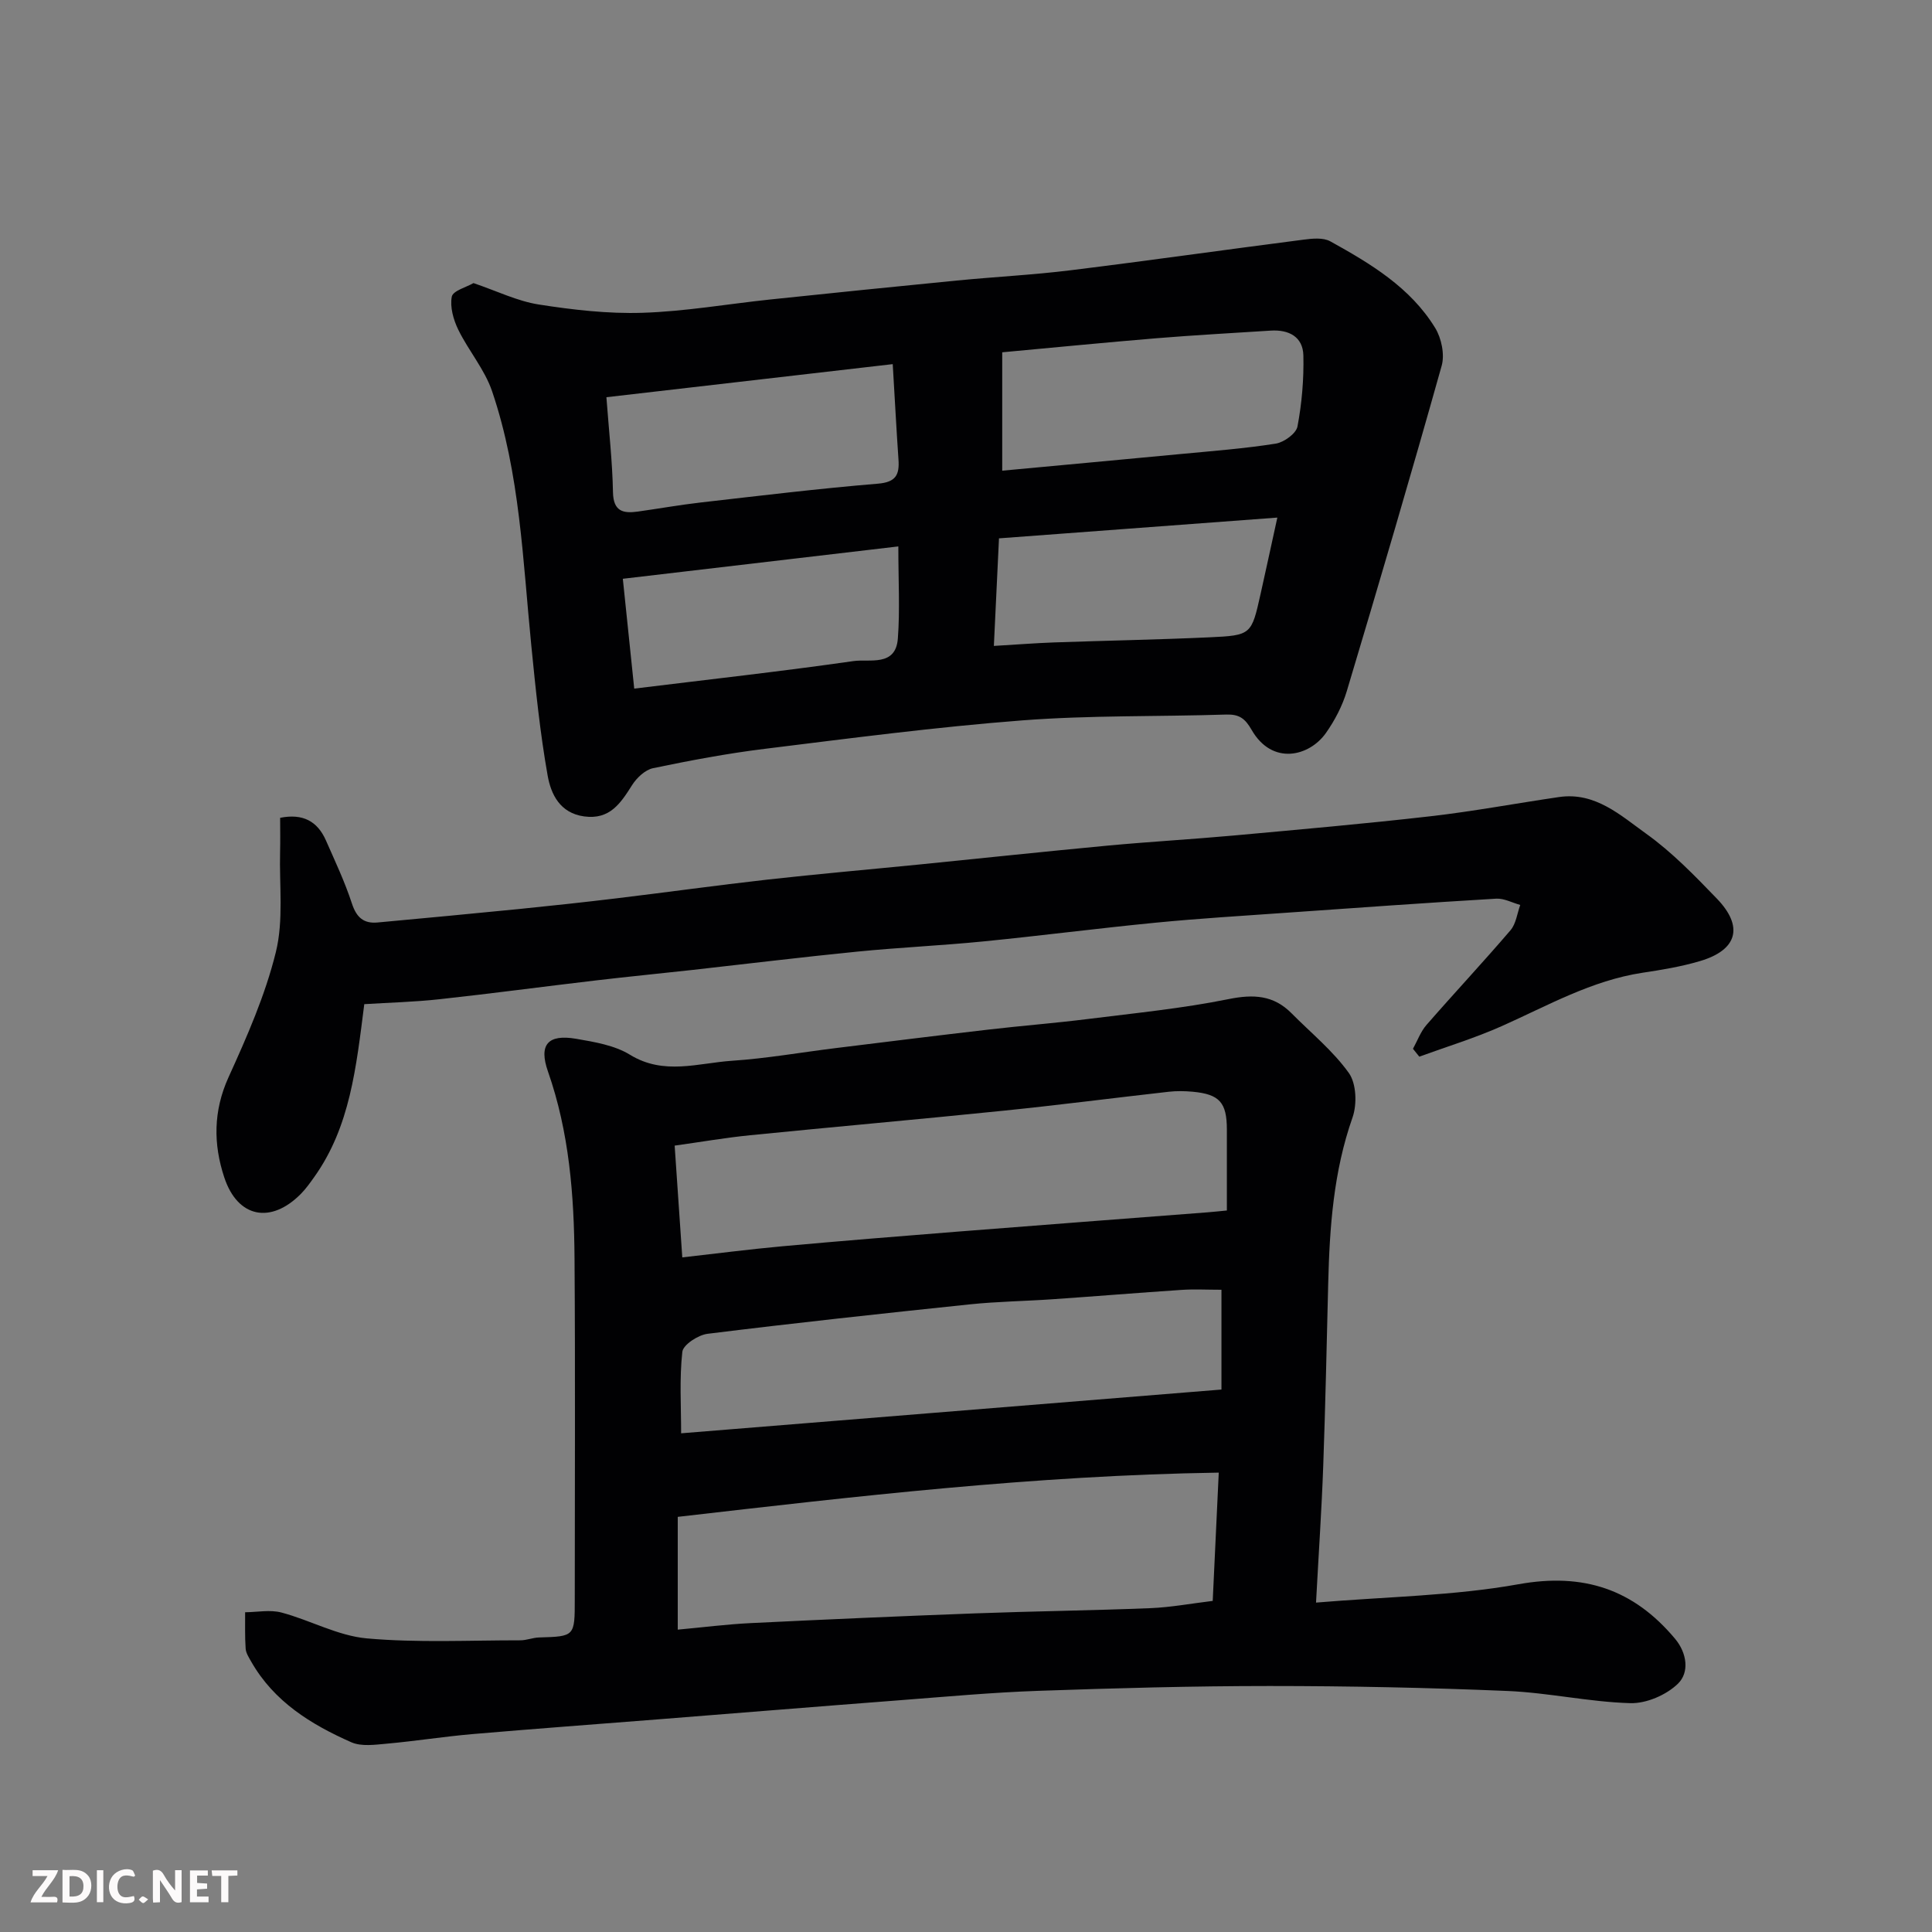
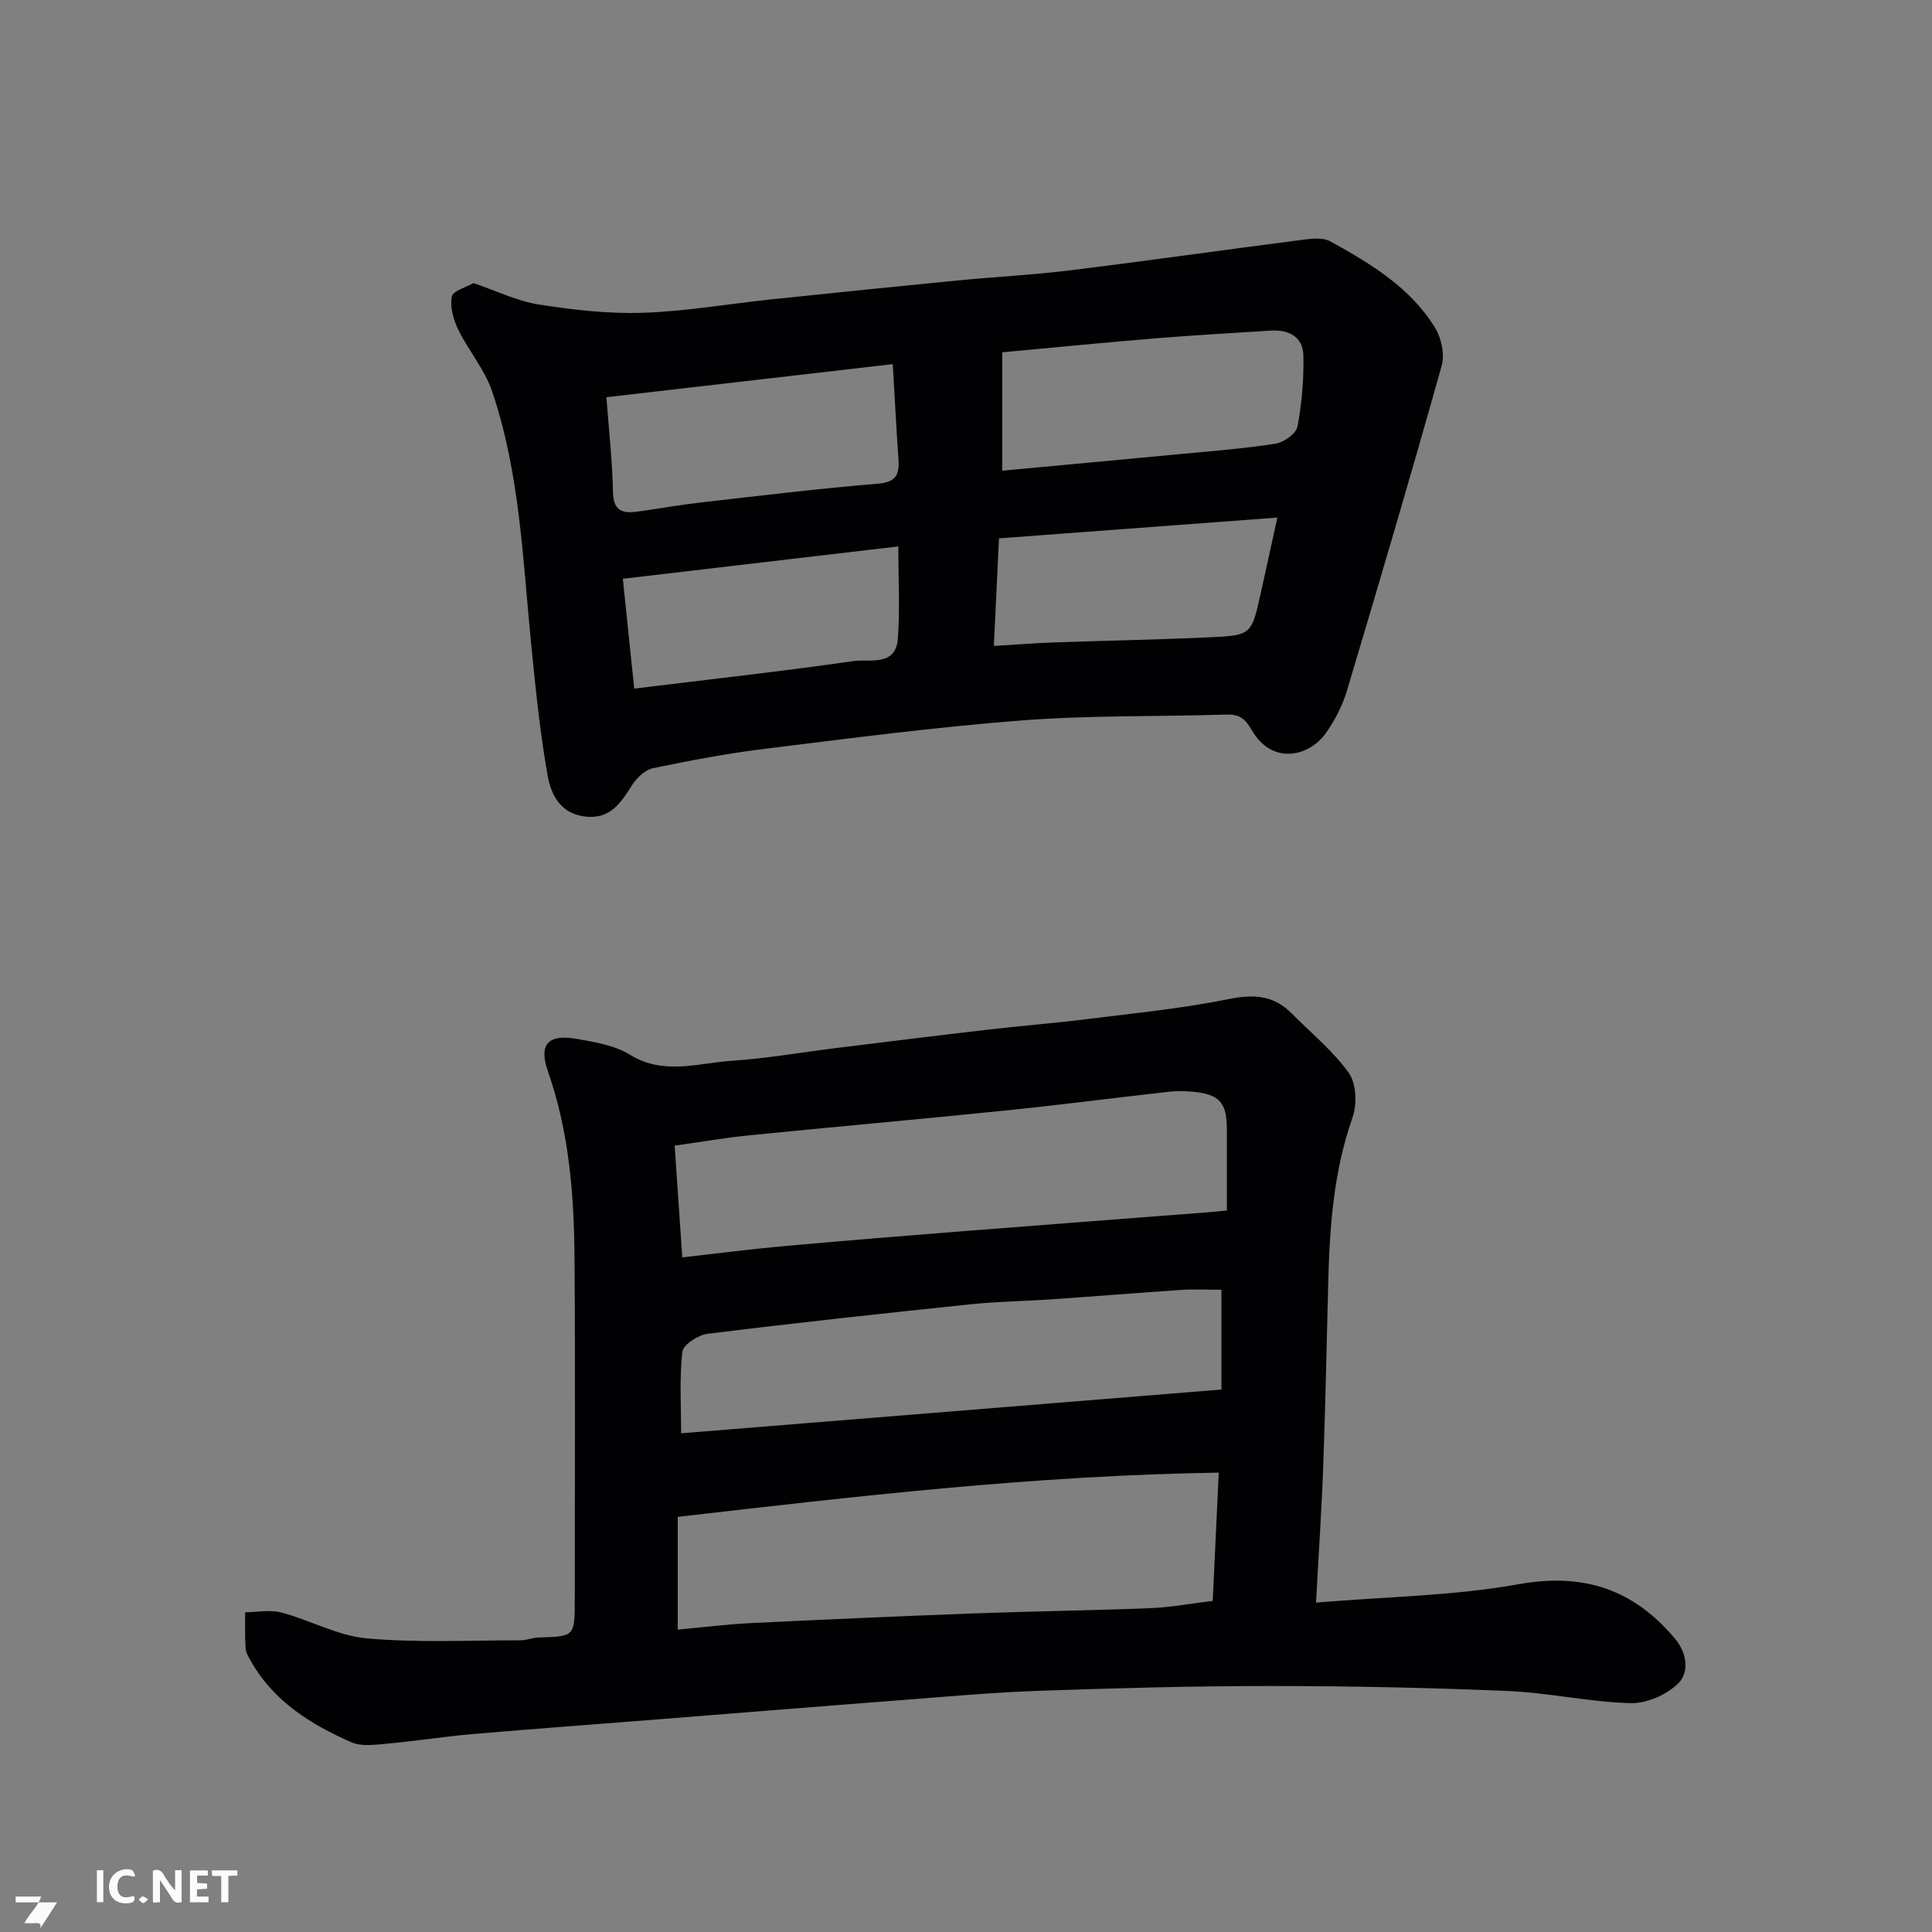
<svg xmlns="http://www.w3.org/2000/svg" enable-background="new 0 0 400 400" viewBox="0 0 400 400">
  <rect x="0" y="0" width="400" height="400" fill="#808080" stroke="none" />
  <path d="m272.47 331.8c14.79-1.24 28.55-1.4 41.91-3.8 13.5-2.43 23.83 1.05 32.4 11.26 2.52 3 3.01 6.99.64 9.31-2.4 2.35-6.56 4.15-9.89 4.05-8.48-.24-16.9-2.16-25.38-2.52-16.42-.69-32.86-1.03-49.29-1.03-15.96 0-31.93.44-47.89 1-9.55.33-19.07 1.21-28.6 1.94-16.74 1.28-33.47 2.65-50.21 3.97-12.8 1.01-25.6 1.95-38.39 3.05-5.88.51-11.72 1.44-17.59 1.97-2.48.22-5.34.65-7.46-.29-8.32-3.68-15.99-8.4-20.7-16.67-.48-.85-1.09-1.77-1.16-2.69-.18-2.51-.09-5.03-.11-7.55 2.52-.02 5.18-.57 7.53.06 5.95 1.58 11.66 4.81 17.65 5.35 10.53.94 21.19.39 31.8.4 1.29 0 2.57-.55 3.86-.59 7.41-.22 7.41-.2 7.41-7.93 0-23.49.12-46.99-.05-70.48-.09-13.14-1.09-26.18-5.5-38.77-1.95-5.56-.02-7.77 5.83-6.77 3.82.66 7.96 1.34 11.16 3.31 7.01 4.3 14.1 1.71 21.12 1.24 7.17-.48 14.3-1.74 21.44-2.62 10.57-1.3 21.13-2.62 31.7-3.84 6.85-.8 13.73-1.33 20.57-2.19 9.73-1.22 19.53-2.18 29.12-4.12 5.15-1.04 9.29-.82 13.01 2.94 4.03 4.07 8.59 7.77 11.87 12.37 1.56 2.19 1.71 6.47.76 9.19-3.94 11.19-4.75 22.72-5.04 34.39-.31 12.6-.58 25.2-1.03 37.79-.32 8.91-.93 17.81-1.49 28.27zm-20.14-26.91c-38.32.59-75.28 4.93-112.01 9.16v23.35c5.25-.48 10.13-1.11 15.02-1.35 15.52-.76 31.05-1.44 46.58-2.02 12.09-.45 24.19-.59 36.28-1.08 4.21-.17 8.4-.96 12.88-1.5.4-8.68.81-17.23 1.25-26.56zm-111.07-44.56c7.09-.8 13.87-1.68 20.68-2.3 12.12-1.1 24.25-2.08 36.38-3.04 17.22-1.36 34.45-2.66 51.68-3.99 1.27-.1 2.53-.24 4.01-.38 0-5.82.01-11.3 0-16.78-.01-5.59-1.52-7.29-7.08-7.81-1.65-.15-3.35-.18-4.99.01-11.4 1.28-22.78 2.76-34.19 3.92-17.48 1.79-34.98 3.33-52.46 5.08-5.1.51-10.17 1.39-15.61 2.15.54 7.95 1.03 15.16 1.58 23.14zm111.63 6.7c-3.04 0-5.68-.15-8.29.03-8.87.59-17.72 1.32-26.59 1.93-5.76.4-11.55.47-17.28 1.07-18.1 1.89-36.19 3.85-54.24 6.09-1.95.24-5.06 2.27-5.22 3.73-.62 5.54-.25 11.2-.25 16.87 37.64-3.05 74.72-6.05 111.87-9.06 0-6.95 0-13.42 0-20.66z" fill="#010103" />
  <path d="m98.03 58.61c4.86 1.65 9.07 3.73 13.49 4.43 7.1 1.11 14.36 1.95 21.51 1.72 8.82-.28 17.6-1.82 26.4-2.75 12.89-1.35 25.79-2.67 38.69-3.93 7.86-.77 15.76-1.16 23.58-2.13 16.07-1.98 32.11-4.27 48.17-6.33 1.83-.24 4.08-.47 5.56.35 8.33 4.61 16.58 9.55 21.71 17.93 1.3 2.13 2 5.49 1.34 7.83-6.32 22.52-12.93 44.95-19.64 67.36-.92 3.06-2.48 6.06-4.33 8.68-3.4 4.82-11.1 6.81-15.39-.68-1.35-2.36-2.58-3.23-5.23-3.15-14.09.45-28.24.13-42.28 1.21-17.81 1.37-35.55 3.7-53.28 5.89-7.75.95-15.46 2.41-23.11 4-1.64.34-3.38 1.98-4.34 3.49-2.38 3.76-4.61 7.23-9.94 6.5-5.03-.69-6.88-4.62-7.56-8.48-1.57-8.86-2.48-17.84-3.37-26.81-1.77-17.72-2.34-35.66-8.12-52.71-1.53-4.53-4.88-8.41-7.01-12.77-1.01-2.07-1.75-4.71-1.34-6.85.26-1.23 3.05-1.96 4.49-2.8zm109.47 38.84c12.64-1.18 24.85-2.3 37.06-3.46 6.53-.62 13.09-1.12 19.56-2.14 1.71-.27 4.24-2.09 4.51-3.56.91-4.81 1.33-9.79 1.22-14.69-.09-3.89-3.03-5.39-6.77-5.15-7.88.51-15.77.93-23.65 1.58-10.76.89-21.51 1.95-31.93 2.91zm-81.95-15.21c.52 6.99 1.24 13.33 1.36 19.67.08 3.95 2.07 4.43 5.11 4.01 4.36-.61 8.71-1.39 13.08-1.89 12.21-1.39 24.42-2.88 36.66-3.89 3.74-.31 4.48-1.85 4.26-5-.43-6.22-.75-12.45-1.19-19.75-19.86 2.29-39.32 4.54-59.28 6.85zm5.76 60.33c15.23-1.87 30.34-3.55 45.39-5.7 3.34-.48 8.75 1.22 9.19-4.67.45-5.9.1-11.86.1-19.07-19.41 2.28-38.15 4.48-57.04 6.7.83 8.06 1.57 15.21 2.36 22.74zm74.46-8.84c4.63-.27 8.51-.58 12.4-.72 10.74-.38 21.48-.57 32.21-1.06 8.71-.4 8.72-.54 10.61-8.98 1.08-4.83 2.12-9.66 3.47-15.81-19.77 1.48-38.51 2.88-57.63 4.3-.39 8.15-.72 15.16-1.06 22.27z" fill="#010103" />
-   <path d="m75.42 207.9c-1.68 13.13-2.93 25.36-10.36 35.79-.85 1.19-1.71 2.41-2.73 3.45-6.22 6.32-13.11 5.03-15.89-3.35-2.29-6.89-2.3-13.77.88-20.77 3.82-8.4 7.6-16.99 9.79-25.89 1.63-6.6.7-13.84.88-20.79.06-2.31.01-4.62.01-7.02 4.7-.94 7.72.71 9.47 4.66 1.9 4.32 3.93 8.61 5.39 13.08.94 2.87 2.42 4.2 5.32 3.93 9.81-.91 19.61-1.82 29.41-2.8 6.69-.67 13.38-1.4 20.05-2.2 10.4-1.25 20.77-2.7 31.18-3.87 10.44-1.17 20.91-2.08 31.37-3.12 13.06-1.31 26.12-2.7 39.19-3.93 8.68-.81 17.4-1.3 26.08-2.09 13.57-1.24 27.15-2.43 40.68-3.98 8.91-1.02 17.75-2.68 26.64-3.98 7.5-1.1 12.76 3.81 18.07 7.61 5.34 3.82 10.01 8.66 14.6 13.41 5.61 5.81 4.27 10.65-3.48 12.94-3.88 1.15-7.92 1.82-11.92 2.42-10.51 1.6-19.61 6.8-29.11 11.04-5.54 2.47-11.38 4.25-17.09 6.33-.44-.54-.87-1.09-1.31-1.63.92-1.66 1.58-3.54 2.8-4.94 5.74-6.59 11.72-12.97 17.4-19.61 1.14-1.34 1.37-3.46 2.01-5.23-1.67-.46-3.36-1.4-4.99-1.3-14.47.86-28.93 1.89-43.39 2.91-9.03.64-18.07 1.18-27.08 2.06-11.91 1.16-23.78 2.7-35.69 3.88-8.68.86-17.4 1.25-26.08 2.11-11.41 1.13-22.8 2.53-34.2 3.8-6.69.74-13.38 1.39-20.06 2.18-10.73 1.26-21.44 2.7-32.18 3.87-5.2.58-10.44.7-15.66 1.03z" fill="#010103" />
  <g fill="#fcfafa">
    <path d="m37.59 393.81c-.92.31-1.52.05-2-.78-.7-1.2-1.52-2.34-2.47-3.78v4.59c-.55.03-.95.05-1.41.07-.03-.37-.06-.64-.06-.91 0-1.91 0-3.81 0-5.7 1.13-.41 1.77-.03 2.29.91.62 1.11 1.38 2.14 2.31 3.19v-4.2h1.35v6.61z" />
-     <path d="m12.94 393.88v-6.75c1.9.19 3.93-.54 5.37 1.29.8 1.01.78 2.88.03 3.97-1.37 1.97-3.4 1.51-5.4 1.49m1.45-1.22c2.04.12 2.92-.58 2.89-2.21-.03-1.51-.98-2.19-2.89-2z" />
-     <path d="m11.81 393.87h-5.49c.68-2.18 2.47-3.48 3.51-5.45h-3.08v-1.21h5.29c-.71 2.13-2.44 3.48-3.47 5.51.86 0 1.63.04 2.39-.01.79-.05 1.14.21.85 1.16" />
+     <path d="m11.81 393.87h-5.49h-3.08v-1.21h5.29c-.71 2.13-2.44 3.48-3.47 5.51.86 0 1.63.04 2.39-.01.79-.05 1.14.21.85 1.16" />
    <path d="m39.33 393.86v-6.61h3.7v1.07h-2.22v1.52c.68.04 1.34.09 2.07.13v1.07c-.72.05-1.38.09-2.1.14v1.48h2.4v1.19h-3.84z" />
    <path d="m27.71 388.56c-1.15-.3-2.46-.61-3.1.64-.37.73-.41 1.93-.06 2.67.63 1.35 1.99.93 3.17.68.35.94-.01 1.32-.93 1.46-1.62.25-3.05-.27-3.76-1.48-.73-1.24-.6-3.03.31-4.17.88-1.11 2.71-1.7 4-1.16.32.13.44.74.65 1.12-.1.08-.19.16-.28.24" />
    <path d="m49.15 387.24v1.07c-.59.02-1.17.05-1.87.08v5.44h-1.48v-5.44h-1.85c-.05-.4-.08-.73-.13-1.15z" />
    <path d="m20.06 387.21h1.33v6.62h-1.33z" />
    <path d="m30.68 393.25c-.49.38-.8.79-1.05.76-.32-.05-.6-.45-.9-.7.26-.24.51-.64.8-.67.29-.04.62.3 1.15.61" />
  </g>
</svg>